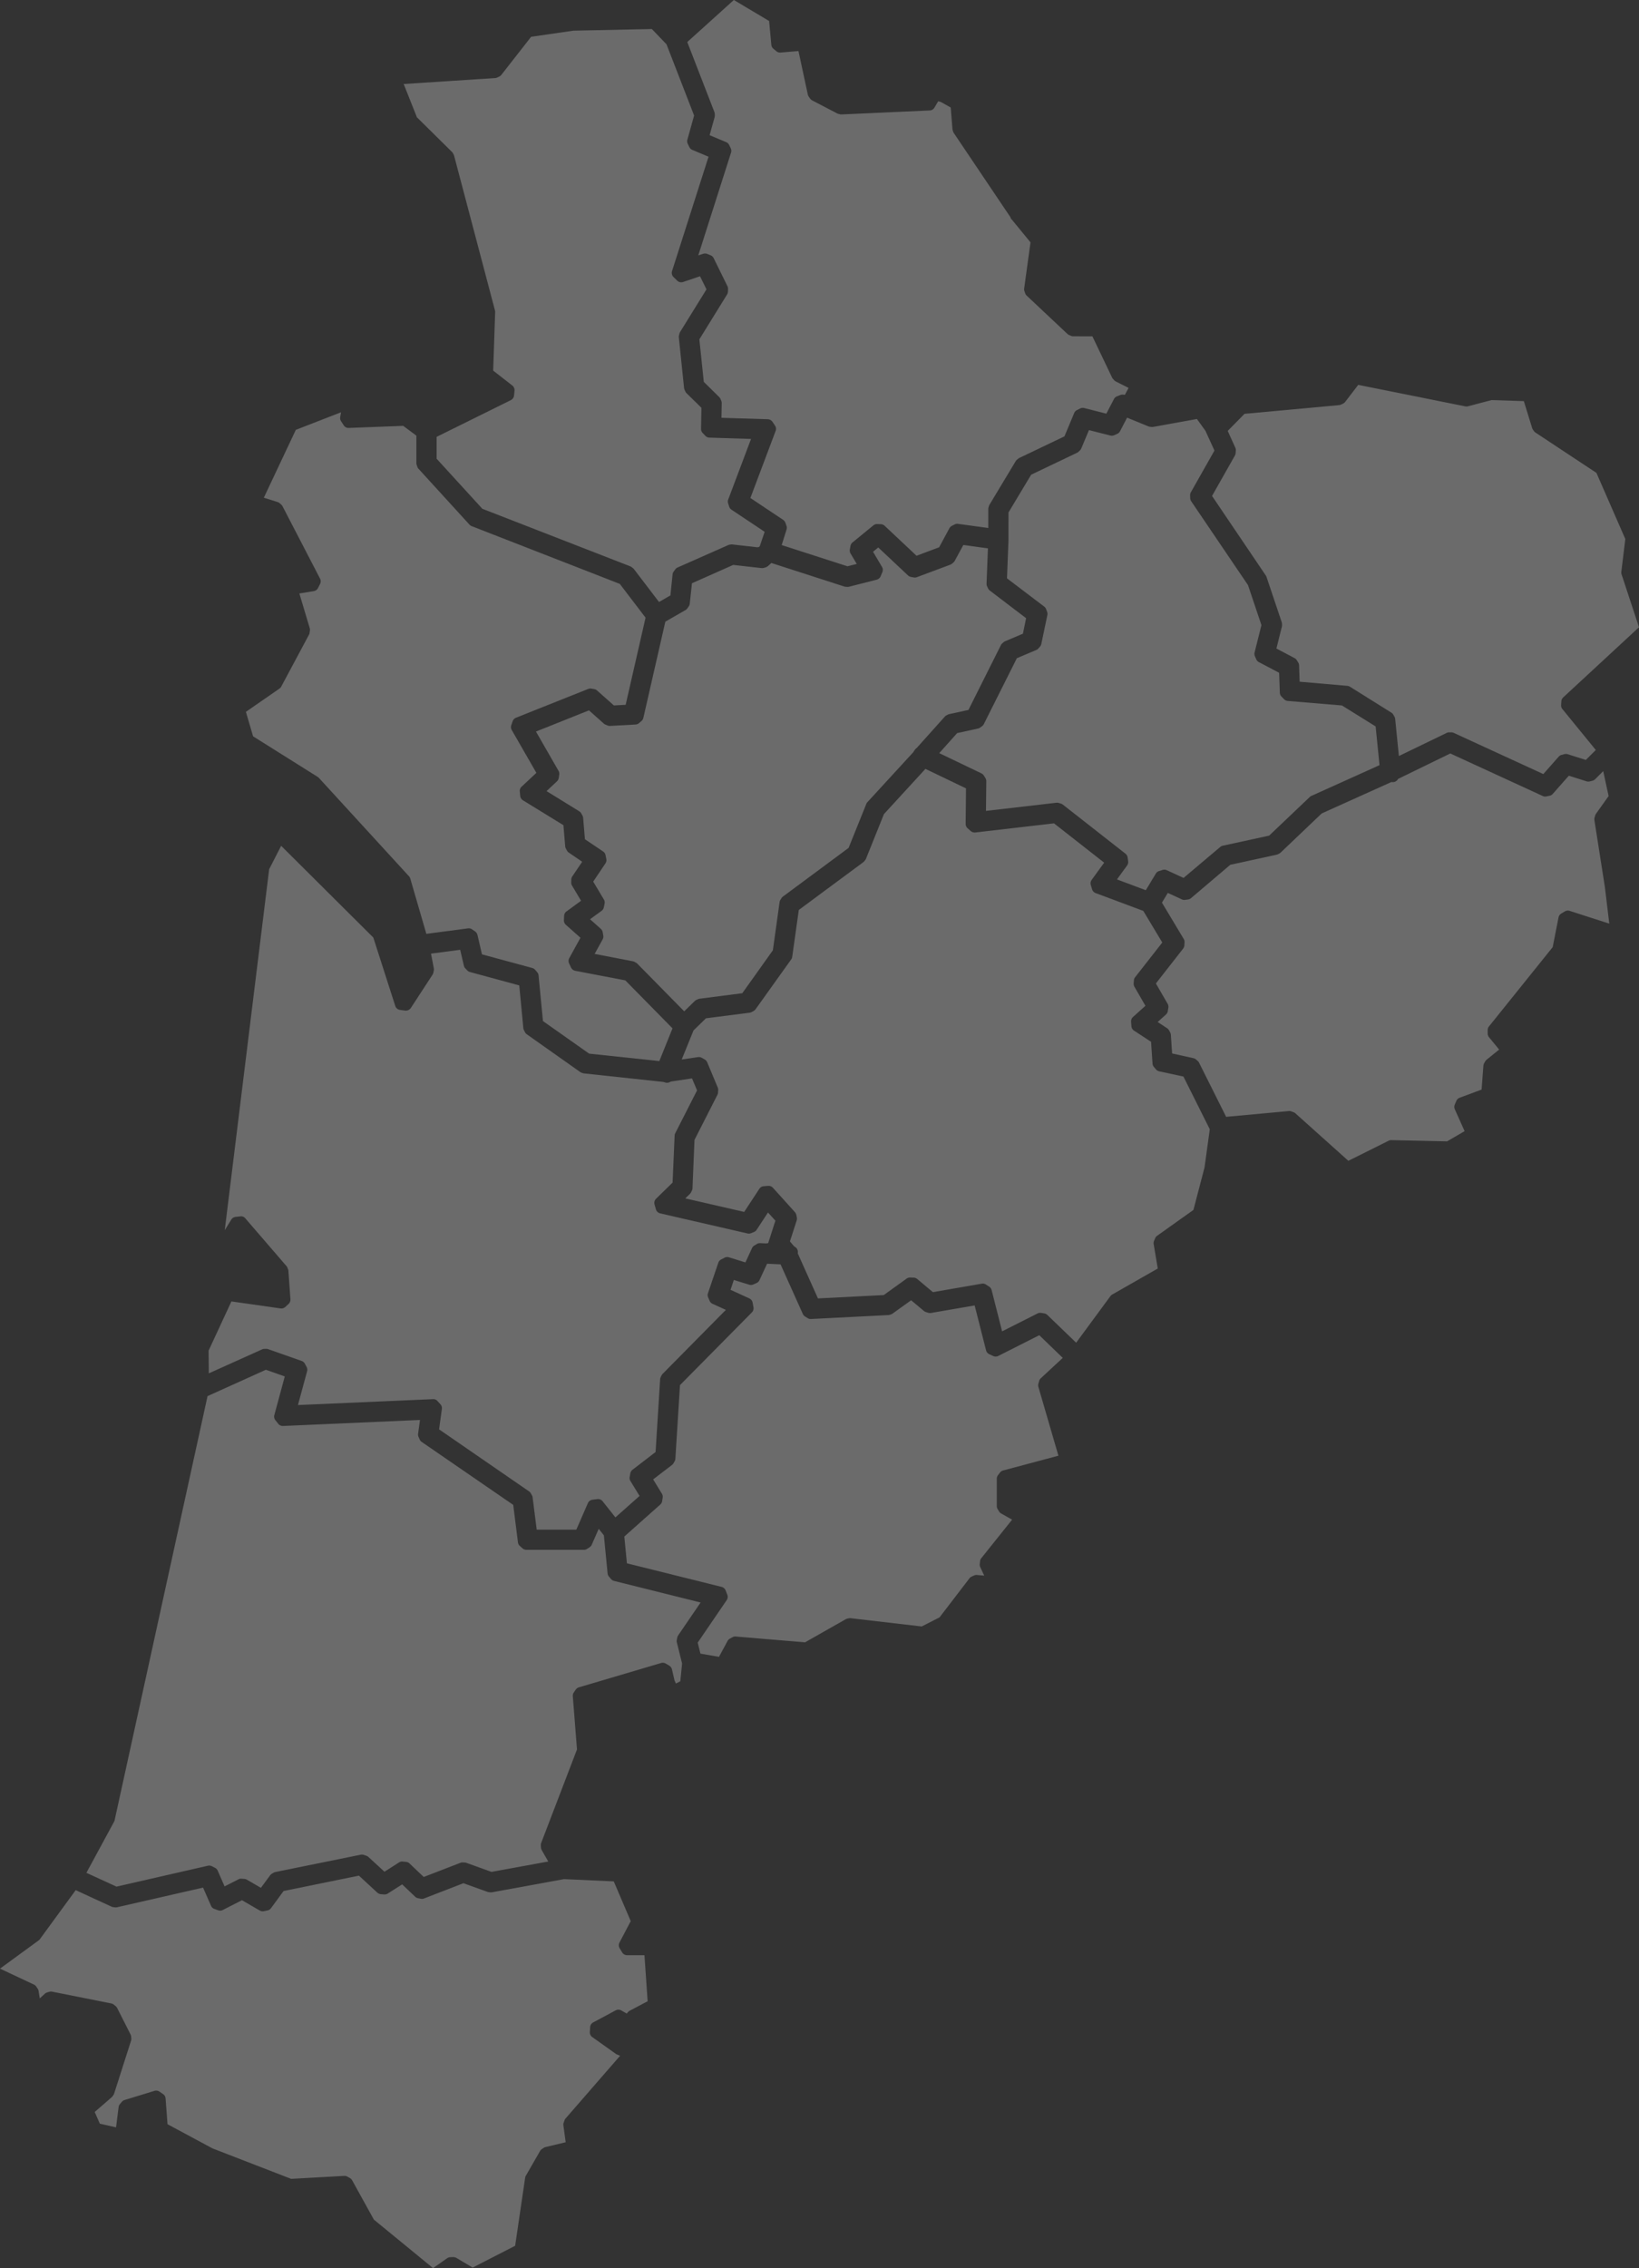
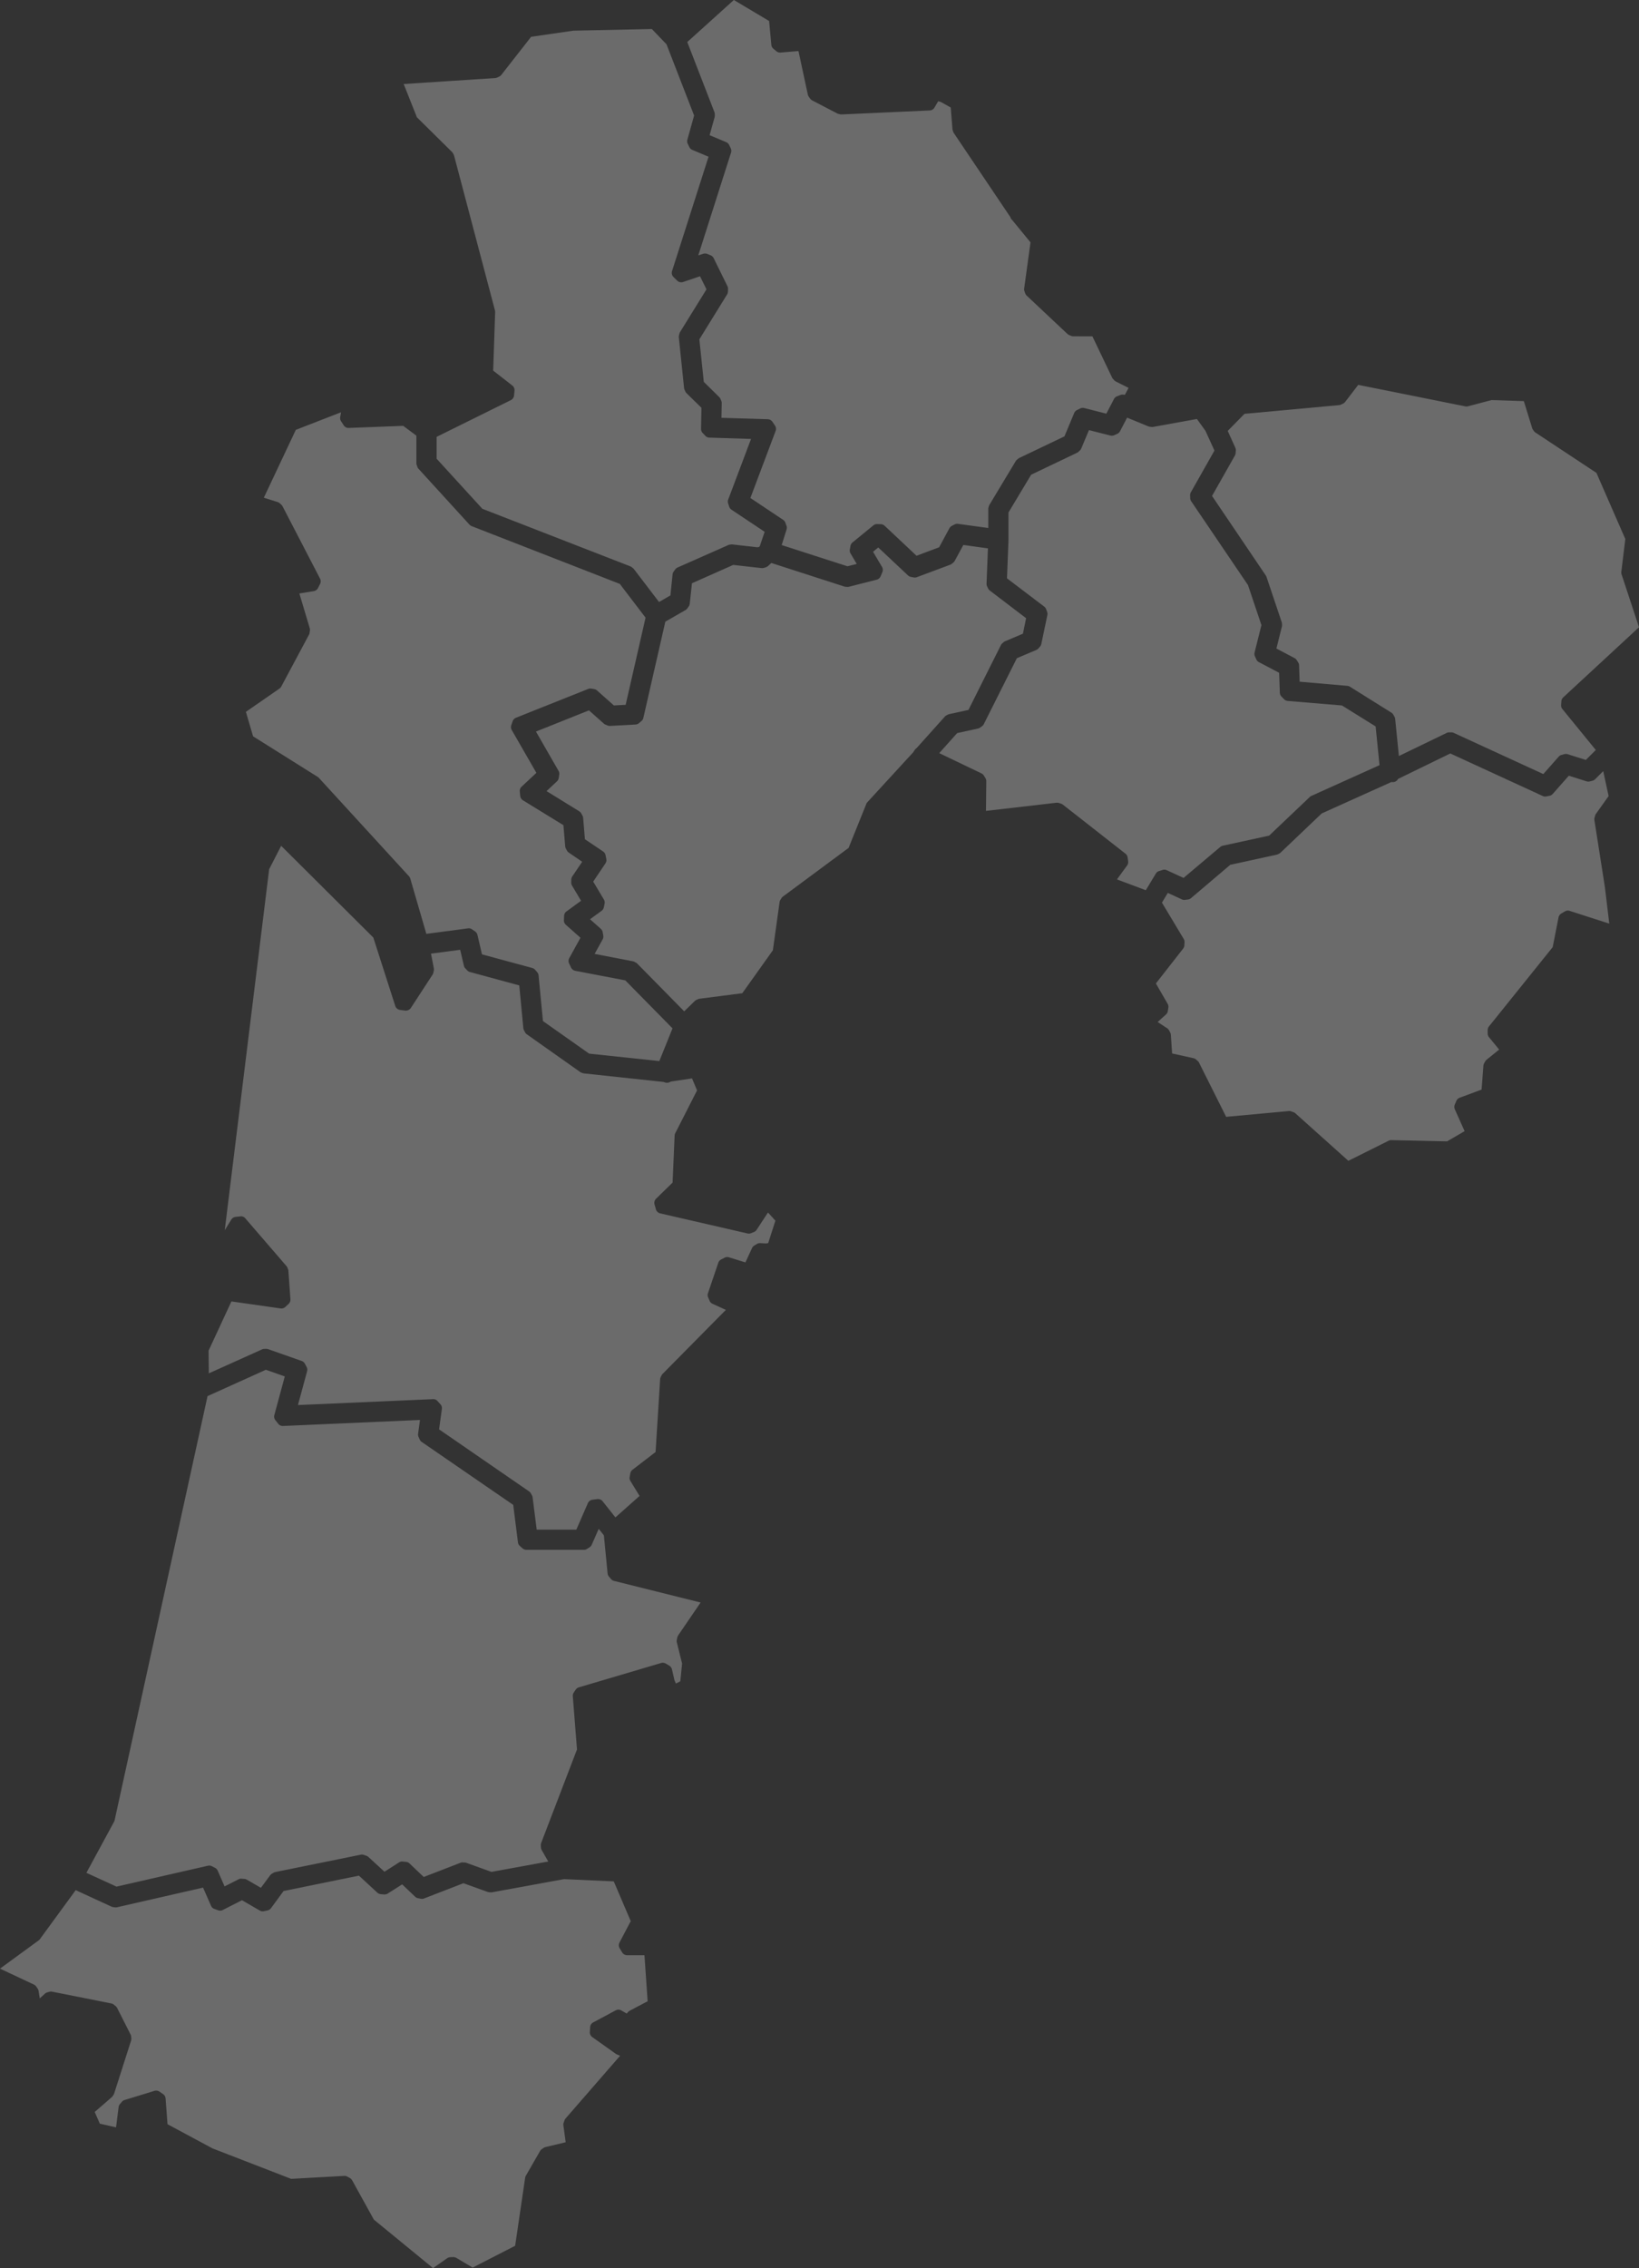
<svg xmlns="http://www.w3.org/2000/svg" width="348.279" height="481.759" viewBox="0 0 348.279 481.759">
  <rect x="0" y="0" width="348.279" height="481.759" fill="#333333" stroke="none" />
  <defs>
    <style>.a{fill:#fff;}.b{opacity:0.276;}.c{opacity:0.999;clip-path:url(#a);}</style>
    <clipPath id="a">
      <rect class="a" width="348.279" height="481.759" />
    </clipPath>
  </defs>
  <g class="b">
    <g class="c">
      <path class="a" d="M86.886,24.413a1.263,1.263,0,0,1-.593.56l-.655.292a1.286,1.286,0,0,1-.811.07L80.28,24.183l-1.635,3.9a1.2,1.2,0,0,1-.276.4l-.292.284a1.2,1.2,0,0,1-.329.227l-9.756,4.662-4.81,8.018-.008,5.988-.313,8.006,7.9,5.992a1.234,1.234,0,0,1,.412.548l.214.577a1.24,1.24,0,0,1,.054.692L70.15,69.623a1.227,1.227,0,0,1-.292.572l-.358.4a1.2,1.2,0,0,1-.437.3l-4.106,1.738-7.022,14a1.182,1.182,0,0,1-.391.453l-.4.288a1.19,1.19,0,0,1-.457.2l-4.415.964-3.809,4.258,8.969,4.3a1.281,1.281,0,0,1,.511.461l.329.527a1.255,1.255,0,0,1,.189.671l-.066,6.309,14.962-1.73a1.243,1.243,0,0,1,.511.045l.47.148a1.241,1.241,0,0,1,.387.2L88.031,114.15a1.243,1.243,0,0,1,.465.8l.111.807a1.247,1.247,0,0,1-.235.918l-2.142,2.945,6.128,2.294,2.133-3.538a1.247,1.247,0,0,1,.7-.539l.741-.235a1.215,1.215,0,0,1,.906.07l3.542,1.631,7.8-6.581a1.274,1.274,0,0,1,.539-.264l9.847-2.141,8.628-8.2a1.266,1.266,0,0,1,.342-.235l14.484-6.532-.824-8.228-7.166-4.452-11.51-.96a1.27,1.27,0,0,1-.8-.379l-.539-.564a1.238,1.238,0,0,1-.342-.811l-.148-4.225-4.3-2.265a1.208,1.208,0,0,1-.552-.585l-.292-.659a1.232,1.232,0,0,1-.07-.815l1.45-5.807-2.858-8.5L102.008,39.3a1.255,1.255,0,0,1-.21-.647l-.025-.605a1.258,1.258,0,0,1,.156-.659l5.016-8.862-1.911-4.192-1.816-2.516L93.928,23.5a1.2,1.2,0,0,1-.362.012l-.358-.045a1.123,1.123,0,0,1-.317-.082l-4.509-1.845Z" transform="translate(151.119 67.176)" />
      <path class="a" d="M41.3,24.173l.012.321a1.425,1.425,0,0,1-.037.383L40.207,28.72l3.513,1.474a1.246,1.246,0,0,1,.651.622l.338.717a1.263,1.263,0,0,1,.049.894L37.8,54.244l1.067-.338a1.227,1.227,0,0,1,.848.037l.717.292a1.223,1.223,0,0,1,.63.589L44,60.8a1.269,1.269,0,0,1,.124.605l-.025.552a1.23,1.23,0,0,1-.177.589l-5.893,9.534.939,9.035,3.29,3.241a1.141,1.141,0,0,1,.272.416l.156.371a1.251,1.251,0,0,1,.095.49l-.058,3.118,9.855.3a1.236,1.236,0,0,1,.988.556l.539.8a1.241,1.241,0,0,1,.132,1.124l-5.366,14.253,6.964,4.641a1.252,1.252,0,0,1,.478.618l.231.655a1.2,1.2,0,0,1,.012.787l-1.034,3.295,13.969,4.505,1.977-.5-1.314-2.22a1.281,1.281,0,0,1-.152-.852l.136-.745a1.248,1.248,0,0,1,.428-.741L75,111.6a1.225,1.225,0,0,1,.828-.28l.766.025a1.252,1.252,0,0,1,.807.338l6.774,6.367,4.806-1.8,2.174-4.032a1.3,1.3,0,0,1,.523-.519l.589-.3a1.2,1.2,0,0,1,.741-.124l6.416.877,0-4.023a1.24,1.24,0,0,1,.049-.35l.087-.292a2.065,2.065,0,0,1,.119-.272l5.568-9.254a1.1,1.1,0,0,1,.259-.3l.255-.218a1.212,1.212,0,0,1,.264-.173l9.583-4.579,2.067-4.95a1.23,1.23,0,0,1,.585-.63l.679-.342a1.273,1.273,0,0,1,.861-.095l4.711,1.194,1.618-3.105a1.2,1.2,0,0,1,.655-.585l.721-.276a1.333,1.333,0,0,1,.568-.078l.383.033.778-1.458-2.693-1.359a1.251,1.251,0,0,1-.362-.272l-.255-.28a1.2,1.2,0,0,1-.2-.3l-4.176-8.743-4.081-.012a1.222,1.222,0,0,1-.494-.107l-.383-.169a1.238,1.238,0,0,1-.358-.231l-8.657-8.138a1.345,1.345,0,0,1-.317-.486l-.152-.449a1.137,1.137,0,0,1-.062-.56l1.351-9.81-3.912-4.769-.107-.1a1.013,1.013,0,0,1-.247-.474L92.1,28.262a1.755,1.755,0,0,1-.152-.321l-.086-.28a.967.967,0,0,1-.054-.268l-.367-4.555-2.1-1.178-.556-.161-.8,1.359a1.222,1.222,0,0,1-1.013.609l-18.742.844a1.234,1.234,0,0,1-.342-.041l-.313-.078a.923.923,0,0,1-.268-.1l-5.313-2.767a1.269,1.269,0,0,1-.445-.4l-.276-.391a1.335,1.335,0,0,1-.2-.449l-1.985-9.241-3.8.321a1.222,1.222,0,0,1-.9-.284l-.63-.527a1.231,1.231,0,0,1-.437-.836L52.85,4.463,45.359,0l-9.9,8.932L41.22,23.794a1.357,1.357,0,0,1,.082.379" transform="translate(110.582 -0.003)" />
      <path class="a" d="M152.825,53.033a1.2,1.2,0,0,1,.029-.527l.128-.457a1.307,1.307,0,0,1,.181-.383l2.681-3.756-1.145-5.3-1.717,1.717a1.238,1.238,0,0,1-.585.329l-.593.144a1.137,1.137,0,0,1-.679-.033l-3.739-1.178-3.414,3.867a1.251,1.251,0,0,1-.679.391l-.7.14a1.183,1.183,0,0,1-.758-.095L122.2,38.862l-11.078,5.395-.087.132a1.236,1.236,0,0,1-.918.552,1.016,1.016,0,0,1-.272,0l-.157-.016L94.878,51.6l-8.726,8.311a1.2,1.2,0,0,1-.3.214l-.28.14a1.055,1.055,0,0,1-.284.1l-9.838,2.141-8.335,7.079a1.239,1.239,0,0,1-.647.292l-.626.082a1.19,1.19,0,0,1-.7-.111l-2.969-1.367-1.244,2.063,4.629,7.718a1.28,1.28,0,0,1,.173.712l-.041.655a1.211,1.211,0,0,1-.272.7l-5.774,7.384,2.5,4.332a1.251,1.251,0,0,1,.148.815l-.115.725a1.238,1.238,0,0,1-.391.721L60.017,95.9l2.022,1.33a1.292,1.292,0,0,1,.412.457l.235.449a1.257,1.257,0,0,1,.14.494l.264,3.953,4.522,1a1.251,1.251,0,0,1,.535.259l.375.321a1.308,1.308,0,0,1,.3.387l5.749,11.494,13.347-1.231a1.3,1.3,0,0,1,.515.074l.474.181a1.074,1.074,0,0,1,.387.235l11.247,10.081,8.549-4.262a1.273,1.273,0,0,1,.523-.132l11.906.264,3.723-2.17-2.076-4.637a1.267,1.267,0,0,1-.017-.988l.334-.791a1.233,1.233,0,0,1,.717-.684l4.654-1.73.383-5.078a1.3,1.3,0,0,1,.165-.523l.227-.4a1.214,1.214,0,0,1,.288-.342l2.669-2.154-2.154-2.619a1.23,1.23,0,0,1-.284-.787v-.737a1.209,1.209,0,0,1,.272-.774L143.959,80l1.24-6.3a1.262,1.262,0,0,1,.585-.84l.762-.449a1.217,1.217,0,0,1,1.025-.115l8.414,2.71-.931-7.751Z" transform="translate(185.978 121.181)" />
      <path class="a" d="M67.6,33.8l-.049.572a1.141,1.141,0,0,1-.156.5l-4.851,8.57L73.983,60.362a1.313,1.313,0,0,1,.144.3l3.216,9.575a1.361,1.361,0,0,1,.062.358l.008.3a1.129,1.129,0,0,1-.037.342l-1.153,4.617,3.859,2.034a1.281,1.281,0,0,1,.469.432l.3.494a1.231,1.231,0,0,1,.189.6l.119,3.484,10.135.881a1.2,1.2,0,0,1,.544.181l8.8,5.5a1.29,1.29,0,0,1,.424.432l.243.437a1.265,1.265,0,0,1,.156.49l.787,7.866,10.151-4.909a1.232,1.232,0,0,1,.539-.124l.437,0a1.277,1.277,0,0,1,.527.115l19.035,8.751,3.262-3.69a1.272,1.272,0,0,1,.593-.375l.614-.169a1.37,1.37,0,0,1,.684.008l3.883,1.227,2.113-2.117L137,88.72a1.225,1.225,0,0,1-.28-.865l.054-.8a1.247,1.247,0,0,1,.391-.824l16.106-14.9L149.564,60.09a1.239,1.239,0,0,1-.049-.535l.848-6.964L144.293,38.7l-.07-.156-12.948-8.562a1.206,1.206,0,0,1-.329-.317l-.222-.317a1.16,1.16,0,0,1-.165-.346L128.8,23.3l-6.869-.218L116.927,24.4a1.254,1.254,0,0,1-.581.012L93.606,19.851l-2.767,3.612a1.335,1.335,0,0,1-.432.358l-.412.2a1.242,1.242,0,0,1-.437.128L69.44,26l-3.562,3.628,1.61,3.562a1.23,1.23,0,0,1,.107.618" transform="translate(195.008 61.9)" />
-       <path class="a" d="M120.71,89.514l4.674-4.332-4.991-4.814-8.71,4.4a1.235,1.235,0,0,1-1.071.021l-.84-.387a1.243,1.243,0,0,1-.688-.824l-2.422-9.538-9.27,1.6A1.232,1.232,0,0,1,96.8,75.6l-.5-.157a1.271,1.271,0,0,1-.428-.235l-2.71-2.265L89.23,75.763a1.226,1.226,0,0,1-.334.173l-.309.1a1.619,1.619,0,0,1-.325.054l-16.419.836a1.121,1.121,0,0,1-.655-.185l-.56-.346a1.233,1.233,0,0,1-.474-.531L65.418,65.315l-2.866-.136-1.606,3.48a1.236,1.236,0,0,1-.614.614l-.7.313a1.247,1.247,0,0,1-.9.045l-3.245-1-.7,2.092,3.995,1.829a1.229,1.229,0,0,1,.7.906l.177.968a1.24,1.24,0,0,1-.342,1.1L44.045,90.967l-.98,15.641a1.267,1.267,0,0,1-.165.548l-.239.412a1.275,1.275,0,0,1-.321.362l-3.995,3.06,1.857,3.035a1.282,1.282,0,0,1,.169.824l-.111.737a1.231,1.231,0,0,1-.387.737l-7.66,6.807.556,5.687,20.122,5.008a1.247,1.247,0,0,1,.861.766l.35.914a1.234,1.234,0,0,1-.14,1.145l-6.153,9.015L48.394,148l3.937.684,1.82-3.365a1.171,1.171,0,0,1,.5-.507l.56-.3a1.073,1.073,0,0,1,.7-.144l14.71,1.231,8.628-4.9a1.256,1.256,0,0,1,.362-.136l.317-.066a1.186,1.186,0,0,1,.42-.017l14.887,1.73.173.021,3.793-1.932,6.358-8.3a1.22,1.22,0,0,1,.494-.383l.515-.227a1.183,1.183,0,0,1,.568-.095l1.561.136-.844-1.8a1.224,1.224,0,0,1-.107-.675l.07-.61a1.2,1.2,0,0,1,.259-.622l6.544-8.179-2.327-1.31a1.228,1.228,0,0,1-.461-.457l-.3-.5a1.246,1.246,0,0,1-.169-.622v-5.8a1.262,1.262,0,0,1,.251-.75l.432-.564a1.249,1.249,0,0,1,.663-.445l11.753-3.134-4.258-14.62a1.214,1.214,0,0,1,0-.675l.161-.581a1.216,1.216,0,0,1,.342-.568" transform="translate(100.448 203.243)" />
-       <path class="a" d="M136.657,103.9a1.224,1.224,0,0,1-.684-.4l-.457-.527a1.267,1.267,0,0,1-.3-.745l-.309-4.608-3.616-2.364a1.244,1.244,0,0,1-.56-.943l-.07-.943a1.225,1.225,0,0,1,.4-1.009l2.648-2.384-2.331-4.04a1.223,1.223,0,0,1-.165-.712l.049-.647a1.192,1.192,0,0,1,.255-.667l5.774-7.376-4.032-6.717-10.131-3.785a1.256,1.256,0,0,1-.754-.807l-.276-.91a1.257,1.257,0,0,1,.2-1.1l2.644-3.641-10.658-8.352-16.732,1.94a1.287,1.287,0,0,1-.976-.313l-.659-.593a1.221,1.221,0,0,1-.408-.931l.074-7.532-8.624-4.139-8.813,9.6L74.349,58.7a1.329,1.329,0,0,1-.189.329l-.206.251a1.266,1.266,0,0,1-.227.218L60.248,69.474l-.194.144-1.4,9.958a1.2,1.2,0,0,1-.218.548L50.866,90.712a1.31,1.31,0,0,1-.424.371l-.4.214a1.246,1.246,0,0,1-.432.144l-9.282,1.19-2.648,2.578-2.508,6.177,3.447-.511a1.348,1.348,0,0,1,.811.144l.622.35a1.278,1.278,0,0,1,.535.6l2.244,5.37a1.191,1.191,0,0,1,.091.585l-.037.523a1.11,1.11,0,0,1-.136.461l-4.86,9.55-.424,10.263a1.233,1.233,0,0,1-.124.494l-.181.379a1.278,1.278,0,0,1-.255.346l-.972.947,12.515,2.87,3.216-4.9a1.236,1.236,0,0,1,.939-.56l.939-.074a1.274,1.274,0,0,1,1.009.4l4.67,5.173a1.345,1.345,0,0,1,.3.572l.119.56a1.278,1.278,0,0,1-.037.647l-1.433,4.444.844,1,.177.136a1.259,1.259,0,0,1,.655.914,1.182,1.182,0,0,1,0,.342l-.012.157,4.291,9.563,13.977-.712,4.864-3.5a1.3,1.3,0,0,1,.7-.235l.795.029a1.285,1.285,0,0,1,.745.284l3.34,2.8L98.939,149a1.231,1.231,0,0,1,.894.189l.663.432a1.228,1.228,0,0,1,.527.721l2.232,8.784,7.536-3.805a1.284,1.284,0,0,1,.556-.132c.037,0,.157.008.185.017l.667.1a1.283,1.283,0,0,1,.663.329l6.128,5.905,7.273-9.888a1.193,1.193,0,0,1,.387-.346l9.682-5.527-.869-5.173a1.264,1.264,0,0,1,.074-.688l.243-.572a1.228,1.228,0,0,1,.424-.527l7.705-5.481,2.36-9.027,1.091-7.932.025-.177-5.6-11.2Z" transform="translate(109.687 123.663)" />
      <path class="a" d="M40.121,114.964l8.133,1.569a1.14,1.14,0,0,1,.383.148l.3.165a1.212,1.212,0,0,1,.264.2l9.954,10.114,2.257-2.2a1.286,1.286,0,0,1,.375-.247l.338-.148a1.05,1.05,0,0,1,.329-.086l9.044-1.165,6.5-9.122,1.421-10.213a1.251,1.251,0,0,1,.185-.511l.239-.371a1.225,1.225,0,0,1,.317-.334L94.086,92.449l3.764-9.34a1.165,1.165,0,0,1,.243-.383l9.719-10.584.338-.507a1.654,1.654,0,0,1,.412-.412l5.959-6.647a1.226,1.226,0,0,1,.338-.268l.313-.165a1.3,1.3,0,0,1,.321-.119l4.061-.881,6.89-13.755a1.3,1.3,0,0,1,.288-.379l.3-.259a1.065,1.065,0,0,1,.338-.206l3.76-1.594.675-3.295-7.713-5.873a1.255,1.255,0,0,1-.371-.457l-.2-.428a1.245,1.245,0,0,1-.119-.572l.292-7.5-5.226-.717-1.828,3.373a1.3,1.3,0,0,1-.313.375l-.309.247a1.194,1.194,0,0,1-.35.2l-7.087,2.644a1.125,1.125,0,0,1-.68.049l-.589-.111a1.285,1.285,0,0,1-.605-.317l-6.317-5.934-1.112.91,1.911,3.225a1.228,1.228,0,0,1,.074,1.1l-.367.881a1.237,1.237,0,0,1-.84.725L94.2,36.968a1.436,1.436,0,0,1-.325.041l-.379-.021a1.309,1.309,0,0,1-.321-.058l-15.5-5-.7.634a1.3,1.3,0,0,1-.441.264l-.408.132a1.488,1.488,0,0,1-.539.054l-6.013-.675L60.8,36.235l-.465,4.341a1.222,1.222,0,0,1-.227.593l-.3.42a1.229,1.229,0,0,1-.391.35l-4.271,2.45-4.67,20.443a1.216,1.216,0,0,1-.408.671l-.531.449a1.226,1.226,0,0,1-.7.288l-5.457.3a1.083,1.083,0,0,1-.482-.086l-.441-.173a1.243,1.243,0,0,1-.367-.226l-3.171-2.821-11.267,4.5,4.794,8.339a1.265,1.265,0,0,1,.156.8l-.107.708a1.259,1.259,0,0,1-.371.721L29.9,80.383l6.947,4.283a1.266,1.266,0,0,1,.437.461l.247.453a1.193,1.193,0,0,1,.148.49l.379,4.538,3.863,2.6a1.229,1.229,0,0,1,.523.791l.161.811a1.237,1.237,0,0,1-.194.939l-2.594,3.859,2.273,3.8a1.255,1.255,0,0,1,.148.885l-.161.774a1.212,1.212,0,0,1-.486.75L39.145,107.6l2.29,2.039a1.254,1.254,0,0,1,.4.712l.124.712a1.257,1.257,0,0,1-.132.811Z" transform="translate(86.235 87.653)" />
      <path class="a" d="M31.075,27.589a1.142,1.142,0,0,1,.222.3l.144.264a1.249,1.249,0,0,1,.111.276L40.23,61.28a1.194,1.194,0,0,1,.037.342l-.42,12.433,4.069,3.171a1.235,1.235,0,0,1,.465,1.1l-.1,1.017a1.241,1.241,0,0,1-.684.984l-15.769,7.8v4.645l9.719,10.633,31.439,12.227a1.261,1.261,0,0,1,.329.194l.251.2a1.428,1.428,0,0,1,.206.21l5.317,6.968,2.422-1.4.457-4.456a1.222,1.222,0,0,1,.226-.6l.338-.465a1.256,1.256,0,0,1,.507-.412l10.74-4.752a1.213,1.213,0,0,1,.3-.091l.264-.041a1.547,1.547,0,0,1,.338-.008l5.271.6.346-.041.2-.185,1.038-3.056-7.05-4.7a1.233,1.233,0,0,1-.49-.651l-.222-.684a1.26,1.26,0,0,1,.012-.807l4.855-12.886-8.854-.28a1.21,1.21,0,0,1-.857-.383l-.568-.6a1.226,1.226,0,0,1-.346-.873l.082-4.481-3.163-3.1a1.213,1.213,0,0,1-.268-.387l-.156-.35a1.2,1.2,0,0,1-.1-.375L79.3,67.013a1.322,1.322,0,0,1,.033-.441l.1-.391a1.22,1.22,0,0,1,.14-.338l5.6-9.048L83.8,54.016l-3.583,1.215a1.238,1.238,0,0,1-1.273-.288l-.774-.762a1.24,1.24,0,0,1-.317-1.26l7.759-24.3L82.17,27.177a1.23,1.23,0,0,1-.638-.6l-.338-.7a1.231,1.231,0,0,1-.078-.873l1.429-5.131L76.68,4.749,73.567,1.5,56.892,1.85l-8.982,1.3-6.326,8.088a1.276,1.276,0,0,1-.449.362l-.42.2a1.316,1.316,0,0,1-.445.115L20.829,13.179l2.813,7.071Z" transform="translate(64.95 4.665)" />
      <path class="a" d="M26.092,68.52,20.2,79.536a1.194,1.194,0,0,1-.391.432l-7.12,4.93L14.219,90.1l13.726,8.615a1.33,1.33,0,0,1,.259.214L47.35,119.825h0a1.287,1.287,0,0,1,.272.486l3.414,11.745,8.854-1.17a1.188,1.188,0,0,1,.869.218l.638.441a1.251,1.251,0,0,1,.5.737l.955,4.126,10.7,2.9a1.254,1.254,0,0,1,.622.4l.424.5a1.24,1.24,0,0,1,.284.671l.931,9.7,9.814,6.919,14.916,1.581,2.8-6.952-9.9-10.061-.124-.128L82.668,139.9a1.276,1.276,0,0,1-.885-.688l-.412-.873a1.247,1.247,0,0,1,.029-1.12l2.384-4.332-3.1-2.755a1.227,1.227,0,0,1-.416-.988l.045-.922a1.2,1.2,0,0,1,.507-.939l3.093-2.257L81.993,121.8a1.205,1.205,0,0,1-.173-.659l.016-.618a1.3,1.3,0,0,1,.226-.688l2.088-3.093L81.309,114.8a1.23,1.23,0,0,1-.4-.441l-.231-.432a1.328,1.328,0,0,1-.14-.478l-.375-4.477-8.595-5.28a1.258,1.258,0,0,1-.585-.931l-.091-.943a1.221,1.221,0,0,1,.371-1.013l3.155-2.949-5.238-9.1a1.25,1.25,0,0,1-.095-1.021l.292-.844a1.229,1.229,0,0,1,.7-.741L85.436,80.03a1.148,1.148,0,0,1,.675-.066l.585.1a1.2,1.2,0,0,1,.626.309l3.566,3.167,2.5-.136,4.168-18.248.058-.264-5.469-7.17L60.664,45.453a1.26,1.26,0,0,1-.465-.321L49.376,33.276a1.148,1.148,0,0,1-.255-.432l-.132-.379a1.305,1.305,0,0,1-.07-.408V26.234l-2.8-2.084-11.585.445a1.2,1.2,0,0,1-1.058-.56l-.56-.861a1.246,1.246,0,0,1-.185-.9l.177-1.009L23.3,25,16.5,39.416l2.924.918a1.268,1.268,0,0,1,.469.268l.317.292a1.177,1.177,0,0,1,.272.346L28.447,56.6a1.243,1.243,0,0,1,.012,1.124l-.437.865a1.225,1.225,0,0,1-.906.667l-3.064.5,2.2,7.355a1.255,1.255,0,0,1,.041.511l-.066.474a1.171,1.171,0,0,1-.136.42" transform="translate(39.561 66.303)" />
      <path class="a" d="M22.113,150.592a1.2,1.2,0,0,1,.453-.107l.342-.016a1.794,1.794,0,0,1,.482.058l7.153,2.52a1.208,1.208,0,0,1,.684.589l.371.7a1.244,1.244,0,0,1,.1.89l-1.948,7.182L58.5,161.155a1.148,1.148,0,0,1,.91.412l.614.675a1.206,1.206,0,0,1,.309,1l-.593,4.332L78.866,180.75a1.334,1.334,0,0,1,.387.432l.222.4a1.247,1.247,0,0,1,.144.449l.865,6.844h8.422l2.45-5.621a1.236,1.236,0,0,1,.98-.733l1.03-.136a1.237,1.237,0,0,1,1.12.453l2.722,3.435,5.135-4.559-1.94-3.167a1.224,1.224,0,0,1-.161-.873l.14-.762a1.235,1.235,0,0,1,.465-.762l4.9-3.764.964-15.447a1.278,1.278,0,0,1,.124-.47l.177-.354a1.352,1.352,0,0,1,.231-.329l13.434-13.59-2.829-1.293a1.209,1.209,0,0,1-.626-.642l-.309-.721a1.207,1.207,0,0,1-.037-.881l2.2-6.478a1.221,1.221,0,0,1,.609-.7l.729-.371a1.205,1.205,0,0,1,.935-.078l3.488,1.079,1.4-3.039a1.179,1.179,0,0,1,.478-.535l.548-.334a1.185,1.185,0,0,1,.77-.177l1.174.054.465-.062,1.536-4.773-1.577-1.734-2.413,3.678a1.227,1.227,0,0,1-.572.469l-.605.243a1.267,1.267,0,0,1-.758.062l-18.553-4.266a1.237,1.237,0,0,1-.918-.869l-.288-1.025a1.248,1.248,0,0,1,.329-1.223l3.509-3.422.428-9.966a1.228,1.228,0,0,1,.128-.507l4.641-9.11-1.067-2.545-4.415.651-.2.07a1.336,1.336,0,0,1-1.26.086,1.29,1.29,0,0,1-.2-.058L90.513,91.965a1.162,1.162,0,0,1-.313-.078l-.222-.082a1.316,1.316,0,0,1-.268-.144l-11.325-8a1.193,1.193,0,0,1-.379-.432l-.222-.428a1.2,1.2,0,0,1-.14-.457l-.865-9.068L66.3,70.431a1.25,1.25,0,0,1-.568-.334l-.408-.432a1.149,1.149,0,0,1-.313-.577l-.787-3.377-6.2.815.6,3.113a1.189,1.189,0,0,1-.012.511l-.1.461a1.316,1.316,0,0,1-.165.391l-4.612,7.075a1.316,1.316,0,0,1-1.19.552l-1.116-.152a1.231,1.231,0,0,1-1-.84L45.764,63.108,26.182,43.625l-2.549,4.967-9.439,76.682,1.388-2.249a1.238,1.238,0,0,1,.906-.577l1-.115a1.171,1.171,0,0,1,1.063.4l8.759,10.156a1.244,1.244,0,0,1,.21.358l.132.346a1.289,1.289,0,0,1,.074.346l.424,6a1.24,1.24,0,0,1-.4,1l-.675.626a1.222,1.222,0,0,1-.992.325L15.61,140.4l-4.789,10.328-.058.119.049,4.831Z" transform="translate(33.562 136.033)" />
      <path class="a" d="M129.916,127.991l.107-.5a1.469,1.469,0,0,1,.185-.428l4.765-6.976L116.589,115.5a1.24,1.24,0,0,1-.651-.4l-.428-.5a1.227,1.227,0,0,1-.3-.692l-.787-8.088-1.1-1.384-1.478,3.373a1.211,1.211,0,0,1-.445.531l-.531.35a1.233,1.233,0,0,1-.684.206H97.971a1.287,1.287,0,0,1-.824-.3l-.577-.515a1.24,1.24,0,0,1-.412-.774l-1-7.956L75.708,85.977a1.215,1.215,0,0,1-.428-.515l-.247-.56a1.207,1.207,0,0,1-.091-.671l.4-2.92-29.12,1.277a1.228,1.228,0,0,1-1-.469l-.6-.754a1.241,1.241,0,0,1-.227-1.1l2.22-8.2-4.024-1.417L30.2,76.246,10.458,166.324a1.311,1.311,0,0,1-.124.334L4.458,177.5l6.387,2.932,19.438-4.439h.008a1.2,1.2,0,0,1,.832.107l.659.334a1.214,1.214,0,0,1,.581.618l1.458,3.328,2.957-1.5a1.19,1.19,0,0,1,.519-.136l.721.049a1.293,1.293,0,0,1,.535.165l2.986,1.73,1.964-2.664a1.347,1.347,0,0,1,.379-.338l.354-.206a1.32,1.32,0,0,1,.383-.148l18.145-3.682a1.191,1.191,0,0,1,.63.041l.54.181a1.223,1.223,0,0,1,.449.26l3.414,3.138,3.089-1.973a1.157,1.157,0,0,1,.75-.194l.754.074a1.2,1.2,0,0,1,.721.325l3.027,2.883,7.783-3.006a1.105,1.105,0,0,1,.515-.086l.383.012a1.505,1.505,0,0,1,.379.074l5.341,1.923L102.6,175.1l-1.388-2.434a1.4,1.4,0,0,1-.156-.519l-.033-.449a1.322,1.322,0,0,1,.078-.548l7.557-19.726.049-.119-.89-11.317a1.229,1.229,0,0,1,.21-.791l.408-.605a1.3,1.3,0,0,1,.659-.486l17.49-5.172a1.266,1.266,0,0,1,.976.115l.737.436a1.243,1.243,0,0,1,.585.787l.552,2.364.292.659.939-.486.375-3.764-1.116-4.489a1.153,1.153,0,0,1,0-.568" transform="translate(13.901 220.3)" />
      <path class="a" d="M133.266,113.643a1.25,1.25,0,0,1-1.058-.6l-.535-.881a1.248,1.248,0,0,1-.037-1.219l2.393-4.542-3.608-8.446-10.576-.478-15.287,2.792a1.143,1.143,0,0,1-.35.016l-.338-.037a1.312,1.312,0,0,1-.284-.066l-5.115-1.837-8.356,3.237a1.187,1.187,0,0,1-.7.062l-.6-.119a1.23,1.23,0,0,1-.605-.317l-2.755-2.619-3.06,1.952a1.368,1.368,0,0,1-.762.194l-.721-.062a1.28,1.28,0,0,1-.745-.338l-3.9-3.6L60.262,100l-2.677,3.649a1.226,1.226,0,0,1-.745.478l-.774.165a1.224,1.224,0,0,1-.857-.14l-3.793-2.195-4.073,2.076a1.206,1.206,0,0,1-.984.062l-.8-.288a1.249,1.249,0,0,1-.721-.675l-1.688-3.855-18.273,4.172a1.447,1.447,0,0,1-.424.025l-.42-.058a1.244,1.244,0,0,1-.346-.1l-7.6-3.5L8.463,110.246a1.054,1.054,0,0,1-.264.259L0,116.489l7.2,3.381a1.227,1.227,0,0,1,.5.428l.3.437a1.214,1.214,0,0,1,.2.511l.251,1.565,1.087-1a1.29,1.29,0,0,1,.5-.276l.449-.128a1.21,1.21,0,0,1,.593-.025l12.573,2.5a1.256,1.256,0,0,1,.544.259l.383.317a1.252,1.252,0,0,1,.321.4l2.842,5.621a1.221,1.221,0,0,1,.128.453l.033.387a1.231,1.231,0,0,1-.058.478l-3.587,11.214a1.326,1.326,0,0,1-.165.334l-.185.255a.986.986,0,0,1-.185.214l-3.6,3.118,1.091,2.487,3.447.782.539-4.3a1.191,1.191,0,0,1,.28-.642l.408-.478a1.175,1.175,0,0,1,.585-.387l6.346-1.944a1.242,1.242,0,0,1,1.071.165l.762.519a1.246,1.246,0,0,1,.535.935l.408,5.465,9.546,5.131,16.6,6.429.119.045,11.317-.63a1.184,1.184,0,0,1,.638.161l.535.3a1.3,1.3,0,0,1,.474.469l4.621,8.36,12.573,10.3L95.02,178a1.223,1.223,0,0,1,.659-.218l.6-.025a1.43,1.43,0,0,1,.692.169l3.463,2.063,9.031-4.633,2.125-14.447a1.271,1.271,0,0,1,.161-.449l3.01-5.234a1.171,1.171,0,0,1,.375-.4l.379-.255h0a1.09,1.09,0,0,1,.412-.181l4.279-1.025-.486-3.579a1.219,1.219,0,0,1,.054-.56l.173-.5a1.048,1.048,0,0,1,.239-.412L131.763,135l-.721-.313a.744.744,0,0,1-.206-.119l-4.979-3.538a1.245,1.245,0,0,1-.519-1.087l.066-1.021a1.225,1.225,0,0,1,.642-1.009l4.777-2.557a1.234,1.234,0,0,1,1.207.017l1.137.655.309-.338a1.311,1.311,0,0,1,.321-.255l3.822-2.018-.675-9.777Z" transform="translate(0 301.664)" />
    </g>
  </g>
</svg>